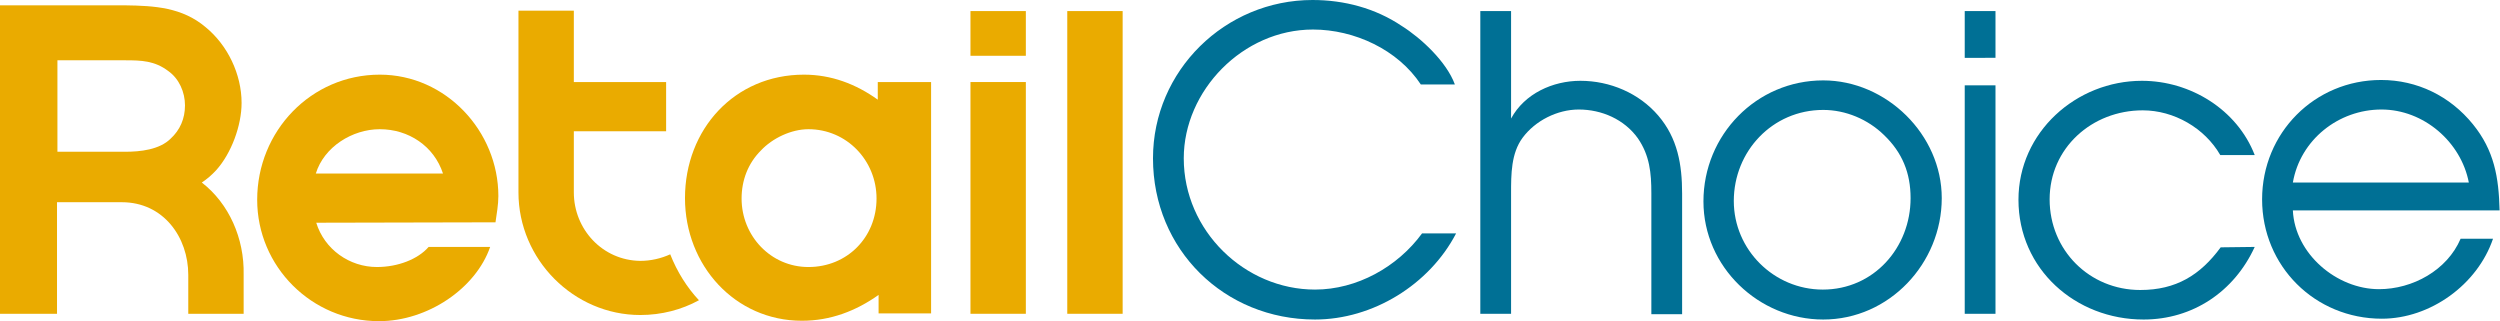
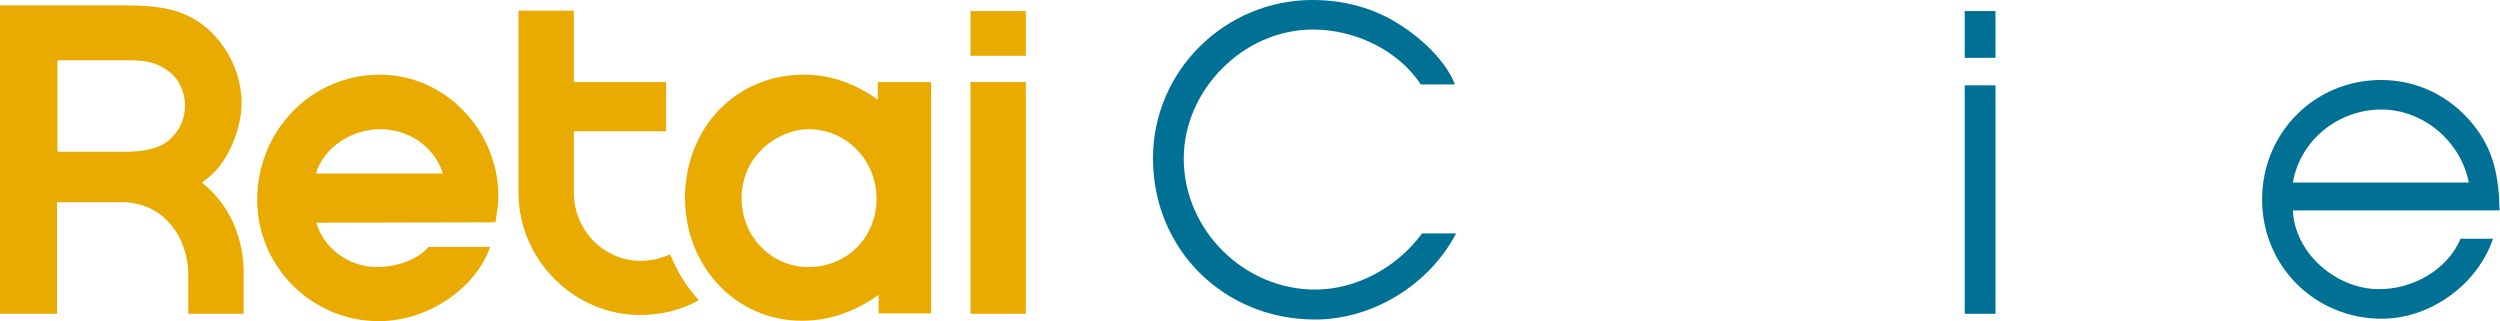
<svg xmlns="http://www.w3.org/2000/svg" version="1.1" id="Layer_1" x="0px" y="0px" viewBox="0 0 609.5 78.3" xml:space="preserve">
  <g id="bg">
</g>
  <g id="logo_ffffff">
</g>
  <g id="logo">
    <g>
      <g>
        <path fill="#007095" d="M346.4,20.6c-5.6-8.5-16.2-13.4-26.3-13.4c-17.1,0-31.5,14.9-31.5,31.4c0,17.7,14.9,32,32,32     c10.2,0,20.1-5.5,26.1-13.7h8.3c-6.5,12.5-20.3,21-34.4,21c-22.1,0-39.5-17-39.5-39.3C281.1,17.2,298.7,0,320,0     c7.7,0,15.3,2,21.7,6.3c4.8,3,11,8.8,13,14.3L346.4,20.6L346.4,20.6z" />
-         <path fill="#007095" d="M360.9,2.7h7.5v26.2c3.3-6.1,10.2-9.2,16.9-9.2c7.2,0,14.3,3,19,8.5s5.8,11.9,5.8,19v29.4h-7.5V47.1     c0-4.9-0.4-9.2-3.3-13.4c-3.3-4.6-8.8-7-14.4-7c-5.2,0-10.6,2.7-13.7,6.9c-2.8,3.8-2.8,8.9-2.8,13.5v29.4h-7.5V2.7z" />
-         <path fill="#007095" d="M473.4,48.3c0,15.9-12.8,29.6-28.9,29.6c-15.7,0-29.2-12.8-29.2-28.8c0-16.2,12.9-29.5,29.2-29.5     C459.9,19.6,473.4,32.8,473.4,48.3z M422.7,49c0,11.9,9.8,21.6,21.7,21.6c12.4,0,21.4-10.2,21.4-22.3c0-6.1-2-11.1-6.5-15.4     c-3.9-3.8-9.3-6.1-14.8-6.1C432.1,26.8,422.7,36.9,422.7,49z" />
-         <path fill="#007095" d="M479,2.7h7.5v11.4H479V2.7z M479,20.8h7.5v55.7H479V20.8z" />
-         <path fill="#007095" d="M549.7,60.2c-5,10.9-15.1,17.7-27.1,17.7c-16.6,0-30.5-12.3-30.5-29.2c0-16.5,14.1-29,30.1-29     c11.8,0,23.2,7,27.5,18.1h-8.4c-3.8-6.6-11.3-10.9-18.9-10.9c-12.4,0-22.7,9.2-22.7,21.7c0,12.4,9.7,22.1,22.1,22.1     c8.7,0,14.6-3.6,19.6-10.4L549.7,60.2L549.7,60.2z" />
+         <path fill="#007095" d="M479,2.7h7.5v11.4H479z M479,20.8h7.5v55.7H479V20.8z" />
        <path fill="#007095" d="M559,51.3c0.5,10.6,10.7,19.2,21,19.2c8.2,0,16.6-4.6,19.9-12.3h7.9c-3.8,11.2-15.3,19.5-27.1,19.5     c-16.3,0-29.2-12.8-29.2-29.1c0-16.2,12.8-29.1,29-29.1c8.8,0,16.8,3.9,22.4,10.8c5.2,6.4,6.3,12.9,6.5,21H559z M601.9,44.5     c-1.9-9.9-11-17.8-21.3-17.8c-10.5,0-19.8,7.4-21.6,17.8H601.9z" />
      </g>
      <g>
        <path fill="#EAAB00" d="M77.1,54.3c2,6.5,8.1,10.8,14.8,10.8c5.1,0,10-1.9,12.6-4.9h15c-3.5,10.1-15.2,18.1-27.1,18.1     c-16.4,0-29.7-13.3-29.7-29.6c0-16.7,13.1-30.5,29.9-30.5c16.1,0,28.9,13.8,28.9,29.6c0,2.1-0.4,4.3-0.7,6.4L77.1,54.3L77.1,54.3     z M108,42.3c-2.2-6.7-8.4-10.8-15.4-10.8c-6.7,0-13.6,4.3-15.6,10.8H108z" />
        <path fill="#EAAB00" d="M163.4,62c-2.2,1-4.7,1.6-7.3,1.6l0,0c-9.2-0.1-16.2-7.7-16.2-16.7l0,0V32h22.5V20h-22.5V2.6h-13.5v44.3     c0,16.4,13.5,29.9,29.7,29.9c5.2,0,10.1-1.3,14.3-3.6C167.5,70.1,165.1,66.3,163.4,62z" />
        <path fill="#EAAB00" d="M236.6,2.7h13.5v10.9h-13.5V2.7z M236.6,20h13.5v56.5h-13.5V20z" />
        <path fill="#EAAB00" d="M214,20v4.3c-5.3-3.8-11.3-6.1-18-6.1c-16.9,0-29,13.3-29,30.1c0,16.4,12.2,29.9,28.5,29.9     c7,0,13.2-2.4,18.7-6.3v4.5h12.8V20L214,20L214,20z M197.1,65.1c-9.2,0-16.3-7.6-16.3-16.7c0-4.5,1.6-8.6,4.7-11.7     c2.8-3,7.4-5.2,11.6-5.2c9.3,0,16.6,7.6,16.6,16.9C213.7,57.8,206.6,65.1,197.1,65.1z" />
-         <path fill="#EAAB00" d="M260.2,2.7h13.5v73.8h-13.5V2.7z" />
        <path fill="#EAAB00" d="M49.2,44.5c1.2-0.8,2.4-1.8,3.5-3c3.7-4.1,6.2-10.9,6.2-16.4c0-7-3.4-14.1-8.8-18.5     c-5.7-4.8-12.4-5.2-19.6-5.3H0v75.2h13.9V49.3h15.8l0,0c10.2,0,16.2,8.6,16.2,17.7l0,0v9.5h13.5V67     C59.6,58.1,55.8,49.6,49.2,44.5z M14,37.1V14.7h16.6c3.8,0,7.1,0.1,10.4,2.6c2.7,1.9,4.1,5.2,4.1,8.4s-1.2,6-3.5,8.1     c-2.7,2.7-7.4,3.2-11.1,3.2H14z" />
      </g>
    </g>
  </g>
  <g id="exclusion_zone">
</g>
</svg>